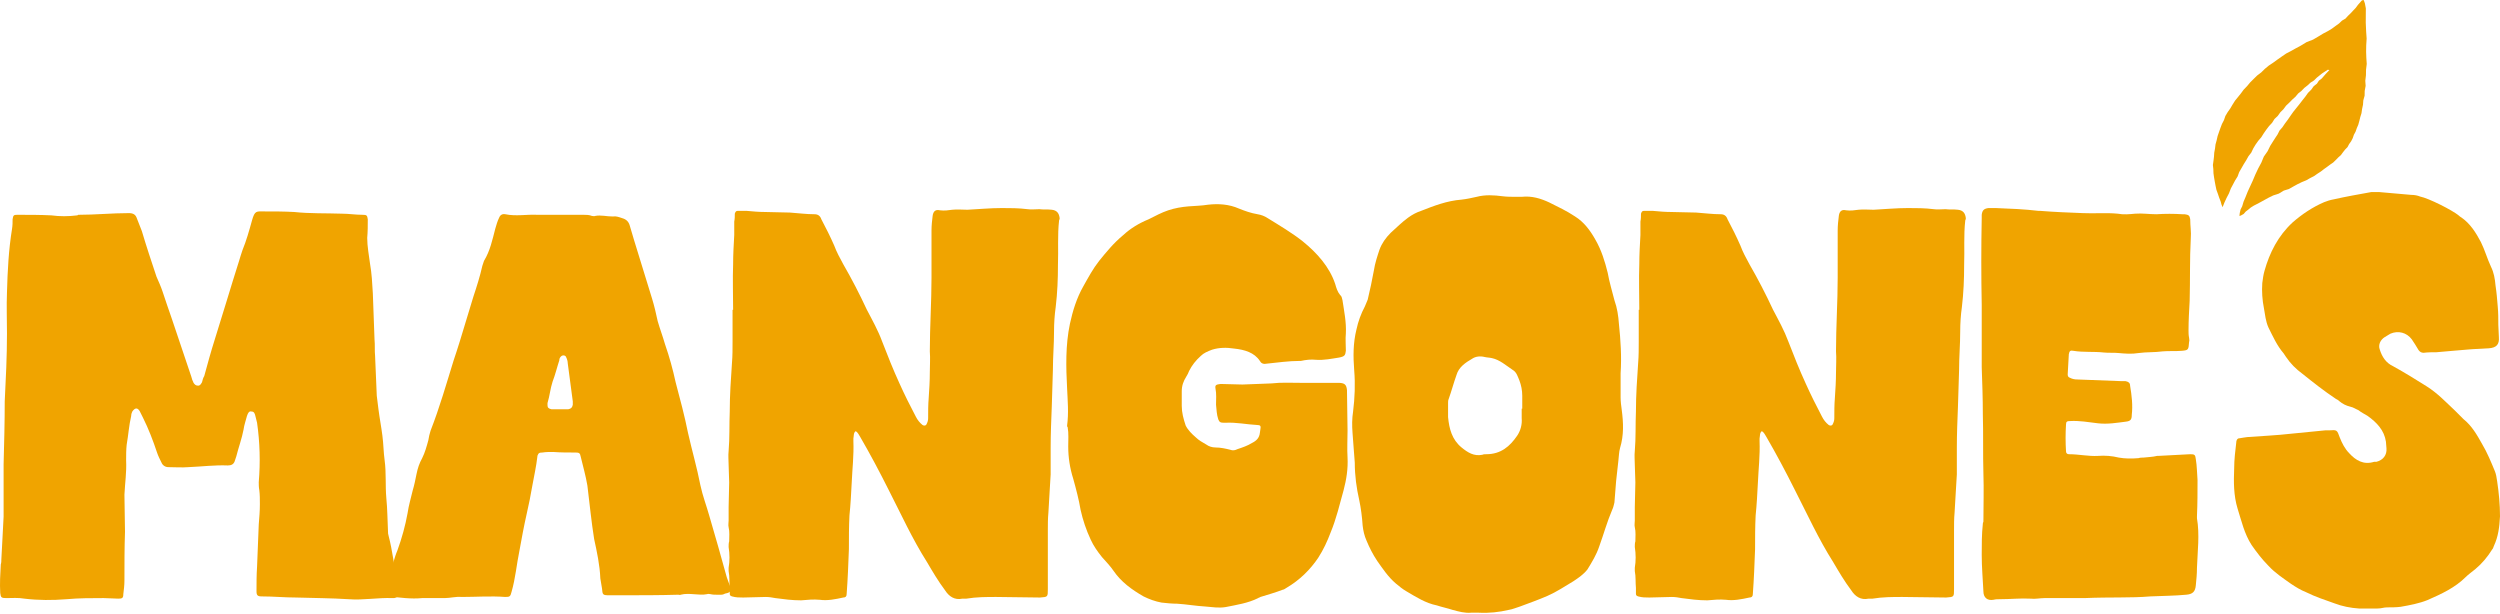
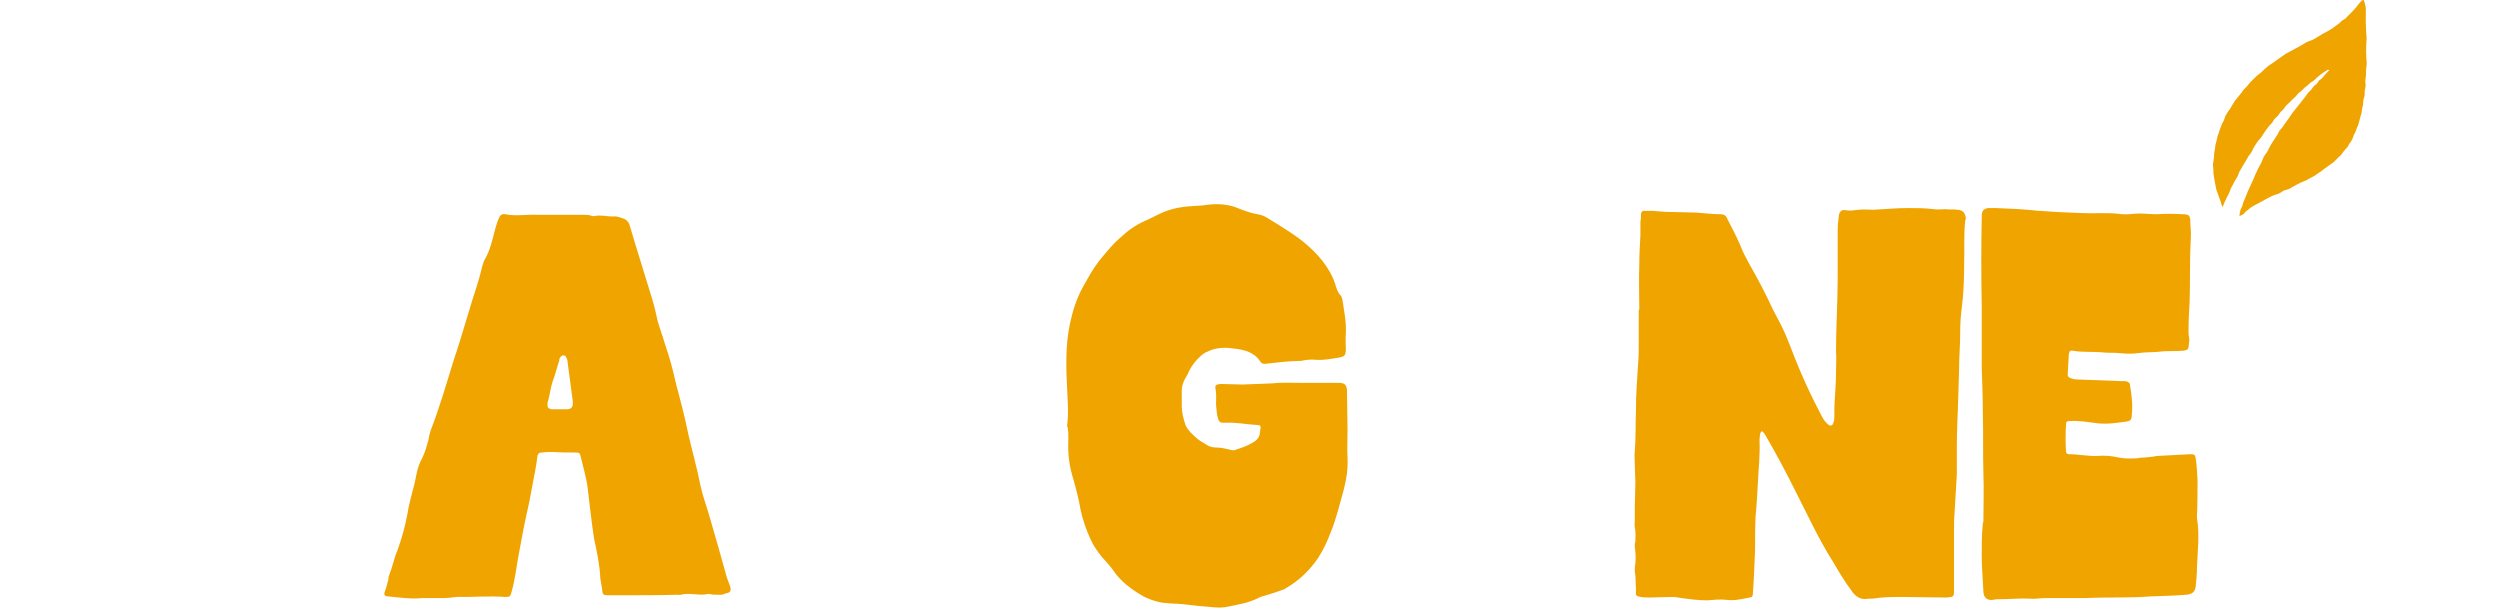
<svg xmlns="http://www.w3.org/2000/svg" width="1458" height="358" viewBox="0 0 1458 358" fill="none">
-   <path d="M4.069 194.429C4.069 186.563 3.741 178.369 4.069 170.503C4.397 158.048 5.052 145.593 7.019 133.466C7.346 131.5 7.346 129.533 7.346 127.894C7.674 125.6 8.002 125.272 9.969 125.272C16.852 125.272 23.407 125.272 29.962 125.6C34.878 126.256 39.795 126.256 45.039 125.6C45.367 125.6 45.367 125.272 45.694 125.272C55.527 125.272 65.36 124.289 75.192 124.289C77.815 124.289 79.126 125.272 79.781 127.239C80.764 129.861 81.748 132.155 82.731 134.777C85.353 143.627 88.303 152.476 91.253 161.326C92.564 164.276 93.875 167.225 94.858 170.175C96.497 175.419 98.463 180.664 100.102 185.58C104.035 197.052 107.641 208.195 111.574 219.667C111.902 220.978 112.229 221.961 112.885 223.272C113.54 224.256 114.196 224.911 115.507 224.911C116.818 224.911 117.146 223.928 117.801 222.944C118.129 221.633 118.457 220.322 119.112 219.339C121.079 212.128 123.045 204.918 125.34 197.707C127.634 190.169 129.928 182.958 132.223 175.419C134.517 167.553 137.139 159.687 139.433 152.149C140.089 149.854 140.744 147.888 141.4 145.921C143.694 140.349 145.333 134.45 146.972 128.55C148.611 122.65 149.594 123.306 154.182 123.306C160.082 123.306 165.654 123.306 171.554 123.634C180.731 124.617 190.236 124.289 199.413 124.617C203.346 124.617 207.279 125.272 211.54 125.272C213.835 125.272 214.162 125.6 214.49 127.894C214.49 131.5 214.49 135.105 214.162 138.71C214.162 143.627 215.146 148.871 215.801 153.787C216.784 159.359 217.112 165.259 217.44 171.159C217.768 180.008 218.095 189.185 218.423 198.035C218.751 201.312 218.423 204.59 218.751 207.54C219.079 215.406 219.406 222.944 219.734 230.811C220.062 233.433 220.39 236.055 220.717 238.677C221.373 243.921 222.356 248.837 223.012 254.082C223.667 258.998 223.667 263.914 224.323 268.503C225.306 275.714 224.651 283.252 225.306 290.463C225.962 297.018 225.962 303.573 226.289 310.128C226.289 310.784 226.289 311.439 226.617 312.423C228.911 321.272 229.895 330.122 231.534 339.299C232.189 341.593 232.189 343.888 232.189 346.182C232.189 347.821 231.534 348.476 229.895 348.804C229.567 348.804 229.239 348.804 228.911 348.804C220.39 348.476 211.868 350.115 203.346 349.459C193.186 348.804 183.025 348.804 172.865 348.476C165.982 348.476 159.427 347.821 152.544 347.821C150.249 347.821 149.594 347.165 149.594 344.871C149.594 339.954 149.594 335.366 149.922 330.449C150.249 322.255 150.577 314.061 150.905 305.867C151.233 301.934 151.56 298.001 151.56 294.068C151.56 291.118 151.56 288.496 151.233 285.874C150.905 284.235 150.905 282.597 150.905 281.286C151.888 269.486 151.56 258.015 149.922 246.543C149.594 245.232 149.266 243.921 148.938 242.61C148.611 241.299 148.283 239.988 146.644 239.988C145.333 239.66 144.677 240.643 144.022 242.61C143.366 245.232 142.383 247.854 142.055 250.476C141.072 255.72 139.106 260.965 137.794 266.209C137.467 267.192 137.139 268.175 136.811 269.158C136.156 270.797 134.845 271.453 132.878 271.453C125.34 271.125 117.801 272.108 109.935 272.436C106.002 272.764 102.069 272.436 98.136 272.436C96.497 272.436 94.858 271.453 94.203 269.814C93.219 267.847 92.236 265.881 91.581 263.914C89.286 257.031 86.664 250.148 83.386 243.593C82.731 242.282 82.076 240.971 81.42 239.66C80.109 237.694 78.798 237.694 77.159 239.988C76.831 240.643 76.504 241.627 76.504 242.61C75.193 248.182 74.865 253.754 73.882 259.326C73.554 262.276 73.554 265.553 73.554 268.503C73.882 275.386 72.898 281.613 72.57 288.496C72.57 295.707 72.898 302.918 72.898 310.128C72.57 319.633 72.57 329.138 72.57 338.643C72.57 341.265 72.243 343.887 71.915 346.51C71.915 348.804 71.259 349.132 68.965 349.132C66.343 349.132 63.393 348.804 60.443 348.804C53.233 348.804 46.022 348.804 38.811 349.459C30.617 350.115 22.423 350.115 14.229 349.132C10.624 348.476 7.019 348.804 3.741 348.804C0.791 348.804 0.464 348.476 0.136 345.854C-0.192 340.282 0.136 334.71 0.464 329.138C0.791 328.155 0.791 327.172 0.791 326.189C1.119 317.995 1.775 309.801 2.102 301.279C2.102 294.724 2.102 287.841 2.102 281.286C2.102 277.68 2.102 274.403 2.102 270.797C2.43 258.67 2.758 246.215 2.758 234.088C3.413 220.978 4.069 207.868 4.069 194.429Z" fill="#F0A400" />
  <path d="M414.354 346.51C413.698 346.51 413.043 346.182 412.387 346.51C407.471 347.493 402.227 345.526 396.983 346.837C396.655 347.165 395.999 346.837 395.672 346.837C384.528 347.165 373.384 347.165 362.24 347.165C359.946 347.165 357.652 347.165 355.357 347.165C351.424 347.165 351.424 346.837 351.096 343.232C350.769 341.265 350.441 339.299 350.113 337.332C349.785 329.466 348.147 321.928 346.508 314.389C344.869 304.229 343.886 293.74 342.575 283.252C341.591 277.352 339.953 271.781 338.642 266.209C338.314 264.242 337.658 263.914 335.692 263.914C331.431 263.914 326.842 263.914 322.581 263.587C320.287 263.587 318.32 263.587 316.354 263.914C314.387 263.914 314.06 264.242 313.404 265.881V266.209C312.749 272.108 311.438 277.68 310.454 283.252C309.471 288.824 308.488 294.068 307.177 299.64C305.538 306.851 304.227 314.061 302.916 321.272C301.277 329.138 300.622 337.332 298.327 345.199C297.672 347.821 297.344 348.148 294.722 348.148C286.2 347.493 277.678 348.148 269.157 348.148C265.879 347.821 262.601 348.804 259.324 348.804C254.735 348.804 250.474 348.804 246.214 348.804C239.658 349.459 233.103 348.476 226.548 347.821C224.254 347.821 223.598 346.837 224.581 344.543C225.565 342.249 225.892 339.954 226.548 337.66C226.548 337.005 226.548 336.349 226.876 335.694C228.842 330.777 229.826 325.533 231.792 320.944C234.414 313.734 236.381 306.523 237.692 299.312C238.347 294.724 239.658 290.463 240.642 286.202C241.625 282.924 242.28 279.647 242.936 276.369C243.591 273.092 244.575 270.142 246.214 267.192C247.852 263.914 248.836 260.309 249.819 256.704C250.147 254.737 250.474 253.098 251.13 251.132C256.374 237.694 260.307 223.928 264.568 210.162C265.879 206.557 266.862 202.951 268.173 199.018C270.795 190.496 273.418 181.647 276.04 173.125C278.006 167.225 279.973 160.998 281.284 155.098C281.611 154.115 281.939 153.132 282.267 152.149C285.872 146.249 287.183 139.694 288.822 133.466C289.478 131.172 290.133 128.878 291.116 126.911C291.772 125.272 293.083 124.617 294.722 124.945C300.949 126.256 307.177 124.945 313.404 125.272C322.581 125.272 331.431 125.272 340.28 125.272C341.919 125.272 343.558 125.272 345.197 125.928C345.852 125.928 346.508 126.256 347.163 125.928C350.441 125.272 353.718 126.256 357.324 126.256C359.29 125.928 360.929 126.583 362.896 127.239C365.19 127.894 366.501 129.205 367.157 131.172C368.14 134.122 368.795 137.072 369.779 140.021C373.384 151.493 376.662 162.637 380.267 174.108C381.578 178.369 382.561 182.63 383.545 187.219C384.856 191.807 386.494 196.068 387.805 200.657C390.427 208.195 392.394 215.406 394.033 222.944C396.655 232.777 399.277 242.61 401.243 252.443C403.538 262.603 406.488 272.764 408.454 282.924C409.765 289.152 412.06 295.051 413.698 300.951C417.304 313.078 420.581 324.877 423.859 336.677C424.514 338.643 425.17 340.282 425.825 341.921C426.481 344.871 426.153 345.526 422.876 346.182C422.22 346.51 421.565 346.837 420.581 346.837C419.926 346.837 418.942 346.837 417.959 346.837C416.976 346.837 415.665 346.837 414.354 346.51ZM321.598 238.677C323.237 238.677 324.876 238.677 326.842 238.677C327.498 238.677 328.153 238.677 329.137 238.677C329.792 238.677 330.448 238.677 331.431 238.677C333.07 238.349 333.725 237.694 334.053 236.055C334.053 235.399 334.053 234.744 334.053 234.088C333.07 226.55 332.086 219.339 331.103 211.801C331.103 210.817 330.775 209.506 330.12 208.195C329.792 207.212 328.153 206.884 327.17 207.868C326.514 208.523 326.187 209.179 326.187 210.162C324.876 214.095 323.892 218.356 322.254 222.617C320.943 226.55 320.615 230.811 319.304 235.072C319.304 235.399 319.304 235.727 319.304 236.383C319.304 237.694 319.959 238.349 321.598 238.677Z" fill="#F0A400" />
-   <path d="M427.556 180.664C427.556 171.814 427.229 162.965 427.556 154.115C427.556 148.543 427.884 142.644 428.212 137.072C428.212 134.45 428.212 131.827 428.212 129.205C428.54 127.567 428.54 126.256 428.54 124.617C428.867 123.634 429.195 122.978 430.178 122.978C432.145 122.978 433.784 122.978 435.423 122.978C439.028 123.306 442.633 123.634 446.239 123.634C450.827 123.634 455.744 123.961 460.66 123.961C465.576 124.289 470.165 124.945 475.081 124.945C477.048 124.945 478.359 125.928 479.014 127.894C481.637 132.811 484.259 138.055 486.553 143.299C487.864 146.904 489.831 150.51 491.797 154.115C496.714 162.637 501.302 171.486 505.563 180.664C508.841 186.891 512.118 192.791 514.412 199.018C517.69 207.54 520.968 215.734 524.573 223.6C527.523 230.155 530.8 236.71 534.078 242.938C535.061 244.904 536.372 246.543 538.011 247.854C538.994 248.51 539.978 248.182 540.305 247.526C540.961 246.215 541.289 245.232 541.289 243.921C541.289 239.988 541.289 236.055 541.616 232.122C541.944 227.205 542.272 222.289 542.272 217.045C542.272 213.112 542.6 208.851 542.272 204.918C542.272 190.496 543.255 176.075 543.255 161.981C543.255 152.804 543.255 143.627 543.255 134.45C543.255 131.5 543.583 128.55 543.911 125.928C544.239 123.306 545.55 121.995 548.172 122.65C550.794 122.978 553.088 122.65 555.382 122.323C558.332 121.995 561.282 122.323 564.232 122.323C570.787 121.995 577.342 121.339 584.225 121.339C589.141 121.339 594.058 121.339 599.302 121.995C601.269 122.323 603.891 121.995 606.185 121.995C608.479 122.323 610.774 121.995 613.396 122.323C616.345 122.65 617.657 124.289 617.984 127.239C617.984 127.567 617.984 127.894 617.656 128.55C616.673 137.072 617.329 145.921 617.001 154.443C617.001 162.637 616.673 170.831 615.69 179.025C615.034 183.613 614.707 188.53 614.707 193.446C614.707 200.985 614.051 208.195 614.051 215.734C613.723 222.944 613.723 230.155 613.396 237.038C613.068 245.232 612.74 253.098 612.74 261.292C612.74 265.881 612.74 270.469 612.74 275.386C612.74 275.714 612.74 276.041 612.74 276.697C612.412 283.908 611.757 291.446 611.429 298.985C611.101 302.262 611.101 305.867 611.101 309.145C611.101 320.617 611.101 332.088 611.101 343.56C611.101 348.148 611.101 348.148 606.513 348.476C597.991 348.476 589.469 348.148 580.948 348.148C575.376 348.148 569.476 348.148 563.576 349.132C562.921 349.132 562.265 349.132 561.282 349.132C556.693 350.115 553.416 347.821 551.121 344.215C547.188 338.971 543.911 333.399 540.633 327.827C532.111 314.389 525.556 299.968 518.346 285.874C513.101 275.386 507.53 264.898 501.63 254.737C500.974 253.754 500.319 252.115 499.008 251.459C497.697 252.443 498.025 254.082 497.697 255.72C497.697 256.048 497.697 256.704 497.697 257.359C498.025 265.553 497.041 273.747 496.714 281.613C496.386 287.841 496.058 294.396 495.402 300.623C495.075 307.178 495.075 313.734 495.075 320.289C494.747 329.138 494.419 337.66 493.764 346.51C493.764 347.821 493.108 348.476 491.797 348.476C487.208 349.459 482.62 350.443 478.031 349.787C474.426 349.459 470.821 349.787 467.215 350.115C461.971 350.115 457.055 349.459 452.138 348.804C450.499 348.476 448.533 348.148 446.566 348.148C442.306 348.148 437.717 348.476 433.456 348.476C431.162 348.476 429.195 348.476 426.901 347.821C425.918 347.493 425.59 347.165 425.59 346.182C425.59 345.199 425.59 344.215 425.59 342.904C425.262 339.627 425.59 336.349 424.934 333.071C424.934 332.416 424.934 331.76 424.934 331.105C425.59 327.172 425.59 323.239 424.934 318.978C424.934 317.995 424.934 316.684 425.262 315.7C425.262 313.078 425.59 310.128 424.934 307.506C424.607 306.195 424.934 304.884 424.934 303.573C424.934 300.951 424.934 298.329 424.934 295.707C424.934 290.791 425.262 286.202 425.262 281.286C425.262 278.008 424.934 274.73 424.934 271.125C424.934 268.503 424.607 265.881 424.934 262.931C425.59 255.393 425.262 247.526 425.59 239.988C425.59 230.483 426.245 220.978 426.901 211.473C427.229 207.54 427.229 203.279 427.229 199.018C427.229 193.118 427.229 186.891 427.229 180.664C427.229 180.664 427.229 180.664 427.556 180.664Z" fill="#F0A400" />
  <path d="M785.886 251.132C785.886 256.376 785.559 261.62 785.886 266.864C786.214 273.419 785.231 279.647 783.592 285.874C781.298 294.068 779.331 302.59 776.054 310.456C774.087 315.7 771.793 320.617 768.843 325.205C764.254 332.088 758.027 338.316 750.161 342.904C749.505 343.232 748.85 343.887 748.194 343.887C743.933 345.526 739.345 346.837 735.084 348.148C734.756 348.476 734.101 348.476 733.773 348.804C727.873 351.754 721.318 352.737 714.763 354.048C710.83 354.704 706.897 354.048 702.963 353.72C697.392 353.392 691.82 352.409 686.576 352.081C683.626 352.081 680.348 351.754 677.398 351.426C673.793 350.77 670.188 349.459 666.91 347.821C660.027 343.888 653.8 339.299 649.539 333.071C647.572 330.122 644.95 327.5 642.656 324.877C640.034 321.6 637.739 318.322 636.101 314.717C633.479 309.145 631.512 303.245 630.201 297.346C629.218 291.446 627.579 285.219 625.94 279.319C623.974 273.092 622.99 266.864 622.99 260.309C622.99 256.704 623.318 252.771 622.663 249.165C622.335 248.837 622.335 248.51 622.335 248.182C623.318 240.971 622.662 233.761 622.335 226.55C621.679 214.095 621.351 201.312 623.974 188.858C625.612 181.319 627.907 173.781 631.84 166.898C634.79 161.654 637.412 156.737 641.017 152.149C645.278 146.904 649.539 141.66 655.111 137.072C659.372 133.139 664.288 130.189 669.86 127.894C673.793 125.928 677.398 123.961 681.331 122.65C685.264 121.339 689.198 120.684 693.131 120.356C696.736 120.028 700.669 120.028 704.602 119.373C710.502 118.717 716.729 119.045 722.629 121.667C725.907 122.978 729.512 124.289 733.445 124.945C735.412 125.272 737.378 125.928 739.345 127.239C746.228 131.5 753.438 135.761 759.666 140.677C768.187 147.56 775.398 155.754 778.676 165.587C779.331 167.881 779.987 170.175 781.626 172.142C782.609 172.797 782.609 174.108 782.937 175.092C783.92 181.647 785.231 187.874 784.903 194.429C784.575 197.707 784.903 201.312 784.903 204.59C784.575 207.212 784.248 207.868 780.97 208.523C776.709 209.179 772.121 210.162 767.532 209.834C764.582 209.506 761.632 209.834 758.682 210.49C758.355 210.49 758.355 210.49 758.027 210.49C751.472 210.49 744.917 211.473 738.361 212.128C736.723 212.456 735.412 211.801 734.756 210.49C731.478 205.573 725.907 203.934 719.679 203.279C715.418 202.623 711.157 202.623 706.897 203.934C704.274 204.918 701.98 205.901 700.341 207.54C697.392 210.162 695.097 213.112 693.458 216.389C693.131 217.373 692.475 218.684 691.82 219.667C690.181 222.289 689.198 224.911 689.198 228.189C689.198 231.138 689.198 233.761 689.198 236.71C689.198 240.643 690.181 244.249 691.492 248.182C692.803 250.804 695.097 253.098 697.392 255.065C699.03 256.704 701.325 258.015 703.619 259.326C704.93 260.309 706.897 260.965 708.863 260.965C711.813 260.965 714.763 261.62 717.385 262.276C719.024 262.931 720.335 262.603 721.646 261.948C724.596 260.965 727.545 259.981 730.167 258.342C732.789 257.031 734.428 255.393 734.756 252.443C734.756 251.787 735.084 250.804 735.084 250.148C735.412 248.51 735.084 247.854 733.117 247.854C726.89 247.526 720.99 246.215 714.763 246.543C714.435 246.543 714.107 246.543 713.779 246.543C711.813 246.543 711.157 246.215 710.502 244.577C709.519 241.627 709.519 239.005 709.191 236.055C709.191 232.777 709.519 229.827 708.863 226.55C708.535 224.583 709.191 224.256 711.813 223.928C716.074 223.928 720.335 224.256 724.596 224.256C730.495 223.928 736.067 223.928 741.639 223.6C747.211 222.944 752.783 223.272 758.355 223.272C763.599 223.272 769.171 223.272 774.743 223.272C776.709 223.272 778.348 223.272 780.315 223.272C784.248 223.272 785.231 224.256 785.559 227.533C785.559 235.399 785.886 243.266 785.886 251.132Z" fill="#F0A400" />
-   <path d="M945.136 217.7C945.136 222.289 945.136 226.878 945.136 231.794C945.136 234.088 945.464 236.71 945.792 239.005C946.775 246.543 947.103 253.754 944.809 261.292C944.153 263.587 944.153 266.209 943.825 268.831C943.498 272.764 942.842 276.697 942.514 280.63C942.186 284.891 941.859 288.824 941.531 293.085C941.203 294.396 940.875 296.035 940.22 297.346C937.27 304.229 935.304 311.439 932.681 318.65C931.043 323.566 928.421 327.827 925.799 332.088C923.504 335.038 920.554 337.005 917.605 338.971C912.688 341.921 907.772 345.199 902.528 347.493C897.284 349.787 891.712 351.754 886.467 353.72C884.173 354.376 882.207 355.359 879.912 355.687C874.34 356.998 868.441 357.653 862.541 357.326C860.902 357.326 859.591 357.326 857.952 357.326C854.347 357.653 850.742 356.67 847.136 355.687C844.187 354.704 840.909 354.048 837.959 353.065C831.404 351.754 825.832 348.148 820.26 344.871C817.966 343.56 815.999 341.921 814.033 340.282C809.444 336.349 806.494 331.76 803.217 327.172C800.595 323.239 798.628 319.306 796.989 315.372C795.678 312.423 795.023 309.473 794.695 306.523C794.367 301.607 793.712 296.362 792.728 291.774C791.09 284.563 790.106 277.352 790.106 269.814C789.779 264.242 789.123 258.342 788.795 252.443C788.468 248.182 788.468 244.249 789.123 239.988C790.106 232.122 790.434 223.928 789.779 216.062C789.123 207.868 789.123 200.001 791.09 192.135C792.073 187.547 793.712 182.958 796.006 178.697C796.662 177.386 796.989 176.075 797.645 174.764C798.956 169.192 800.267 163.292 801.25 157.72C801.906 153.46 803.217 149.526 804.528 145.593C805.839 141.988 808.133 138.71 811.083 135.761C814.36 132.811 817.638 129.533 821.243 126.911C823.538 125.272 825.832 123.961 828.782 122.978C836.32 120.028 843.859 117.078 852.381 116.423C855.33 116.095 858.28 115.44 861.23 114.784C866.146 113.473 871.391 113.801 876.307 114.456C878.929 114.784 881.551 114.784 884.501 114.784C885.484 114.784 886.467 114.784 887.451 114.784C893.35 114.129 898.595 115.767 903.511 118.062C908.755 120.684 913.672 122.978 918.588 126.256C923.832 129.533 927.437 134.45 930.387 139.694C933.992 145.921 935.959 152.476 937.598 159.031C938.581 164.603 940.22 169.848 941.531 175.092C943.17 179.68 943.825 184.269 944.153 188.858C945.136 198.363 945.792 207.868 945.136 217.7ZM887.451 238.349H887.779C887.779 235.727 887.779 233.105 887.779 230.811C887.779 227.533 887.123 224.583 886.14 221.961C885.156 219.667 884.501 217.045 882.207 215.734C878.273 213.112 874.668 209.834 870.08 208.851C868.768 208.523 867.13 208.523 865.819 208.195C863.197 207.54 860.575 207.868 858.608 209.179C854.675 211.473 850.742 214.095 849.431 218.684C847.792 223.272 846.481 228.189 844.842 232.777C844.514 233.433 844.514 234.416 844.514 235.072C844.514 238.021 844.514 240.643 844.514 243.266C845.17 250.148 846.809 256.376 852.381 260.965C855.986 263.914 859.591 266.209 864.508 265.225C865.163 264.898 866.146 264.898 866.802 264.898C875.324 264.898 880.568 260.309 884.829 254.082C886.795 251.132 887.779 247.526 887.451 243.921C887.451 241.954 887.451 240.316 887.451 238.349Z" fill="#F0A400" />
  <path d="M956.042 180.664C956.042 171.814 955.714 162.965 956.042 154.115C956.042 148.543 956.37 142.644 956.698 137.072C956.698 134.45 956.698 131.827 956.698 129.205C957.025 127.567 957.025 126.256 957.025 124.617C957.353 123.634 957.681 122.978 958.664 122.978C960.631 122.978 962.269 122.978 963.908 122.978C967.514 123.306 971.119 123.634 974.724 123.634C979.313 123.634 984.229 123.961 989.146 123.961C994.062 124.289 998.651 124.945 1003.57 124.945C1005.53 124.945 1006.84 125.928 1007.5 127.894C1010.12 132.811 1012.74 138.055 1015.04 143.299C1016.35 146.904 1018.32 150.51 1020.28 154.115C1025.2 162.637 1029.79 171.486 1034.05 180.664C1037.33 186.891 1040.6 192.791 1042.9 199.018C1046.18 207.54 1049.45 215.734 1053.06 223.6C1056.01 230.155 1059.29 236.71 1062.56 242.938C1063.55 244.904 1064.86 246.543 1066.5 247.854C1067.48 248.51 1068.46 248.182 1068.79 247.526C1069.45 246.215 1069.77 245.232 1069.77 243.921C1069.77 239.988 1069.77 236.055 1070.1 232.122C1070.43 227.205 1070.76 222.289 1070.76 217.045C1070.76 213.112 1071.09 208.851 1070.76 204.918C1070.76 190.496 1071.74 176.075 1071.74 161.981C1071.74 152.804 1071.74 143.627 1071.74 134.45C1071.74 131.5 1072.07 128.55 1072.4 125.928C1072.72 123.306 1074.04 121.995 1076.66 122.65C1079.28 122.978 1081.57 122.65 1083.87 122.323C1086.82 121.995 1089.77 122.323 1092.72 122.323C1099.27 121.995 1105.83 121.339 1112.71 121.339C1117.63 121.339 1122.54 121.339 1127.79 121.995C1129.75 122.323 1132.38 121.995 1134.67 121.995C1136.96 122.323 1139.26 121.995 1141.88 122.323C1144.83 122.65 1146.14 124.289 1146.47 127.239C1146.47 127.567 1146.47 127.894 1146.14 128.55C1145.16 137.072 1145.81 145.921 1145.49 154.443C1145.49 162.637 1145.16 170.831 1144.18 179.025C1143.52 183.613 1143.19 188.53 1143.19 193.446C1143.19 200.985 1142.54 208.195 1142.54 215.734C1142.21 222.944 1142.21 230.155 1141.88 237.038C1141.55 245.232 1141.23 253.098 1141.23 261.292C1141.23 265.881 1141.23 270.469 1141.23 275.386C1141.23 275.714 1141.23 276.041 1141.23 276.697C1140.9 283.908 1140.24 291.446 1139.91 298.985C1139.59 302.262 1139.59 305.867 1139.59 309.145C1139.59 320.617 1139.59 332.088 1139.59 343.56C1139.59 348.148 1139.59 348.148 1135 348.476C1126.48 348.476 1117.95 348.148 1109.43 348.148C1103.86 348.148 1097.96 348.148 1092.06 349.132C1091.41 349.132 1090.75 349.132 1089.77 349.132C1085.18 350.115 1081.9 347.821 1079.61 344.215C1075.67 338.971 1072.4 333.399 1069.12 327.827C1060.6 314.389 1054.04 299.968 1046.83 285.874C1041.59 275.386 1036.02 264.898 1030.12 254.737C1029.46 253.754 1028.8 252.115 1027.49 251.459C1026.18 252.443 1026.51 254.082 1026.18 255.72C1026.18 256.048 1026.18 256.704 1026.18 257.359C1026.51 265.553 1025.53 273.747 1025.2 281.613C1024.87 287.841 1024.54 294.396 1023.89 300.623C1023.56 307.178 1023.56 313.734 1023.56 320.289C1023.23 329.138 1022.9 337.66 1022.25 346.51C1022.25 347.821 1021.59 348.476 1020.28 348.476C1015.69 349.459 1011.11 350.443 1006.52 349.787C1002.91 349.459 999.306 349.787 995.701 350.115C990.457 350.115 985.54 349.459 980.624 348.804C978.985 348.476 977.018 348.148 975.052 348.148C970.791 348.148 966.203 348.476 961.942 348.476C959.647 348.476 957.681 348.476 955.386 347.821C954.403 347.493 954.075 347.165 954.075 346.182C954.075 345.199 954.075 344.215 954.075 342.904C953.748 339.627 954.075 336.349 953.42 333.071C953.42 332.416 953.42 331.76 953.42 331.105C954.075 327.172 954.075 323.239 953.42 318.978C953.42 317.995 953.42 316.684 953.748 315.7C953.748 313.078 954.075 310.128 953.42 307.506C953.092 306.195 953.42 304.884 953.42 303.573C953.42 300.951 953.42 298.329 953.42 295.707C953.42 290.791 953.748 286.202 953.748 281.286C953.748 278.008 953.42 274.73 953.42 271.125C953.42 268.503 953.092 265.881 953.42 262.931C954.075 255.393 953.748 247.526 954.075 239.988C954.075 230.483 954.731 220.978 955.386 211.473C955.714 207.54 955.714 203.279 955.714 199.018C955.714 193.118 955.714 186.891 955.714 180.664C955.714 180.664 955.714 180.664 956.042 180.664Z" fill="#F0A400" />
  <path d="M1215.72 348.804C1210.8 348.804 1201.62 348.804 1192.45 348.804C1189.82 348.804 1186.87 349.459 1184.25 349.132C1178.35 348.804 1172.45 349.459 1166.22 349.459C1164.91 349.459 1163.93 349.459 1162.62 349.787C1159.01 350.443 1156.72 348.476 1156.72 344.871C1156.39 337.988 1155.74 330.777 1155.74 323.566C1155.74 317.667 1155.74 311.439 1156.39 305.54C1156.39 305.212 1156.39 304.884 1156.72 304.229C1156.72 294.724 1157.05 285.546 1156.72 276.041C1156.39 264.57 1156.72 253.098 1156.39 241.627C1156.39 232.449 1156.06 223.272 1155.74 214.095C1155.74 208.195 1155.74 202.296 1155.74 196.068C1155.74 190.169 1155.74 183.941 1155.74 177.714C1155.41 160.998 1155.41 143.955 1155.74 127.239C1155.74 126.583 1155.74 125.928 1155.74 125.272C1156.06 122.65 1157.05 121.667 1159.67 121.339C1161.31 121.339 1162.62 121.339 1163.93 121.339C1172.45 121.667 1180.65 121.995 1188.84 122.978C1189.17 122.978 1189.5 122.978 1189.82 122.978C1198.02 123.634 1206.21 123.961 1214.73 124.289C1221.29 124.617 1228.17 123.961 1235.05 124.617C1238.33 125.272 1241.94 124.945 1245.21 124.617C1249.48 124.289 1253.41 124.945 1257.67 124.945C1262.59 124.617 1267.83 124.617 1272.75 124.945C1273.07 124.945 1273.4 124.945 1274.06 124.945C1276.35 125.272 1277.01 125.6 1277.34 127.894C1277.34 131.827 1277.99 135.433 1277.66 139.038C1277.01 151.165 1277.34 163.292 1277.01 175.419C1276.68 181.319 1276.35 186.891 1276.35 192.791C1276.35 194.102 1276.35 195.413 1276.68 197.052C1276.68 197.707 1277.01 198.69 1276.68 199.346C1276.35 203.934 1276.35 204.262 1272.42 204.59C1268.49 204.918 1264.88 204.59 1261.28 204.918C1256.69 205.573 1251.77 205.245 1247.18 205.901C1243.25 206.557 1239.32 206.229 1235.71 205.901C1232.76 205.573 1229.81 205.901 1226.86 205.573C1220.96 204.918 1215.06 205.573 1209.16 204.59C1207.52 204.262 1206.87 204.59 1206.54 206.557C1206.21 210.49 1206.21 214.423 1205.88 218.356C1205.88 219.339 1206.21 219.995 1207.19 220.322C1208.51 220.978 1209.82 221.306 1211.46 221.306C1219.98 221.633 1228.83 221.961 1237.35 222.289C1238.33 222.289 1238.99 222.289 1239.64 222.289C1241.28 222.617 1242.27 223.272 1242.27 224.911C1243.25 230.811 1243.9 236.383 1243.25 241.954C1243.25 244.577 1242.59 245.56 1239.97 245.888C1234.73 246.543 1229.15 247.526 1223.58 246.871C1218.01 246.215 1212.77 245.232 1207.19 245.56C1205.56 245.56 1204.9 245.888 1204.9 247.526C1204.57 252.771 1204.57 258.015 1204.9 263.259C1204.9 264.242 1205.56 264.898 1206.54 264.898C1212.44 264.898 1218.01 266.209 1223.58 265.881C1227.52 265.553 1231.78 265.881 1235.71 266.864C1239.32 267.52 1243.25 267.52 1247.18 267.192C1248.16 266.864 1249.15 266.864 1250.13 266.864C1252.75 266.536 1255.38 266.536 1258 265.881C1258.33 265.881 1258.33 265.881 1258.65 265.881C1264.88 265.553 1271.11 265.225 1277.34 264.898C1279.96 264.898 1280.29 265.225 1280.61 267.847C1281.27 271.781 1281.27 275.714 1281.6 279.975C1281.6 286.857 1281.6 293.74 1281.27 300.951C1281.27 301.279 1281.27 301.607 1281.27 302.262C1282.91 311.767 1281.6 321.6 1281.27 331.105C1281.27 334.71 1280.94 337.988 1280.61 341.265C1280.29 345.199 1278.65 346.51 1275.04 346.837C1268.16 347.493 1260.95 347.493 1254.06 347.821C1242.59 348.804 1231.12 348.148 1215.72 348.804Z" fill="#F0A400" />
-   <path d="M1386.55 354.882C1383.93 354.882 1379.34 354.882 1375.73 354.882C1370.82 354.554 1365.9 353.571 1361.64 351.932C1356.07 349.966 1350.17 347.999 1344.92 345.377C1341.65 344.066 1339.02 342.427 1336.07 340.461C1331.49 337.183 1326.9 334.233 1322.96 329.972C1319.36 326.367 1316.08 322.106 1313.13 317.845C1308.87 311.29 1307.23 303.752 1304.94 296.541C1302.64 289.002 1302.64 281.136 1302.97 273.27C1302.97 268.026 1303.63 262.782 1304.28 257.21C1304.61 256.227 1304.94 255.571 1306.25 255.571C1307.56 255.243 1308.87 255.243 1310.51 254.915C1319.03 254.26 1327.55 253.932 1336.07 252.949C1342.63 252.293 1349.51 251.638 1356.07 250.982C1356.72 250.982 1357.38 250.982 1358.36 250.982C1362.95 250.655 1362.95 250.655 1364.59 255.243C1365.9 258.521 1367.54 261.798 1370.16 264.42C1373.77 268.354 1378.35 271.303 1384.58 269.337C1384.91 269.337 1385.57 269.337 1385.89 269.337C1389.83 268.354 1392.12 265.404 1391.79 261.471C1391.79 260.16 1391.47 258.849 1391.47 257.538C1390.48 250.982 1386.22 246.394 1380.65 242.461C1379.01 241.477 1377.04 240.494 1375.4 239.183C1373.77 238.528 1372.46 237.544 1370.82 237.216C1368.19 236.561 1366.23 235.578 1364.26 233.939C1363.61 233.283 1362.95 232.956 1362.29 232.628C1355.41 228.039 1349.18 223.123 1342.63 217.879C1339.02 215.257 1335.75 211.979 1333.12 208.046C1332.8 207.39 1332.14 206.735 1331.81 206.079C1327.88 201.491 1325.59 196.247 1322.96 191.002C1321.32 187.397 1321 183.464 1320.34 179.859C1319.36 174.942 1319.03 170.026 1319.36 165.11C1319.69 162.487 1320.01 160.193 1320.67 157.899C1323.62 147.411 1328.54 137.578 1337.06 129.712C1342.3 125.123 1348.53 120.862 1355.41 117.912C1357.05 117.257 1359.02 116.601 1360.98 116.273C1368.19 114.635 1375.73 113.324 1382.94 112.013C1384.25 112.013 1385.89 112.013 1387.53 112.013C1393.76 112.668 1399.99 112.996 1406.21 113.651C1408.18 113.651 1409.82 113.979 1411.46 114.635C1416.37 115.618 1430.14 122.501 1434.07 125.778C1434.4 126.106 1434.73 126.434 1435.38 126.762C1440.63 130.367 1443.91 135.611 1446.86 141.183C1449.15 145.772 1450.46 150.688 1452.76 155.605C1454.39 158.882 1455.05 162.487 1455.38 166.421C1456.03 170.681 1456.36 174.615 1456.69 178.875C1457.02 182.481 1457.02 185.758 1457.02 189.364C1457.02 191.986 1457.34 194.28 1457.34 196.574C1457.67 200.835 1456.03 202.802 1451.44 203.13C1447.51 203.457 1443.58 203.457 1439.97 203.785C1433.42 204.441 1427.19 204.768 1420.96 205.424C1418.34 205.424 1416.05 205.424 1413.42 205.752C1412.11 205.752 1411.13 205.096 1410.47 204.113C1409.16 201.819 1407.85 199.852 1406.54 197.885C1403.59 193.952 1398.68 192.641 1394.09 194.608C1393.1 195.263 1391.79 195.919 1390.81 196.574C1388.19 198.213 1386.88 201.163 1387.86 203.785C1389.17 208.046 1391.46 211.651 1395.73 213.618C1402.28 217.223 1409.16 221.484 1415.39 225.417C1421.62 229.35 1426.54 234.594 1431.78 239.511C1433.42 241.15 1435.06 242.788 1436.7 244.427C1441.61 248.36 1444.56 253.604 1447.51 258.849C1450.46 263.765 1452.76 269.337 1455.05 274.909C1455.71 276.548 1456.03 278.514 1456.36 280.808C1457.34 287.364 1458 294.247 1458 301.129C1457.67 307.357 1457.02 312.929 1454.39 318.501C1454.07 319.156 1454.07 319.812 1453.41 320.467C1450.79 324.728 1447.51 328.661 1443.58 331.939C1441.61 333.578 1439.65 334.889 1438.01 336.527C1431.78 342.755 1423.91 346.36 1415.72 349.966C1410.8 351.932 1405.56 352.915 1399.99 353.899C1397.36 354.226 1394.74 354.226 1392.12 354.226C1390.15 354.226 1388.84 354.882 1386.55 354.882Z" fill="#F0A400" />
  <path fill-rule="evenodd" clip-rule="evenodd" d="M1373.78 4.683C1373.75 4.715 1372.34 6.181 1372.33 6.197C1372.31 6.213 1370.93 7.709 1370.9 7.739C1370.87 7.77 1369.36 9.22 1369.34 9.235C1369.33 9.25 1367.92 10.816 1367.88 10.844C1367.85 10.875 1365.87 12.02 1365.85 12.035C1365.83 12.05 1364.21 13.625 1364.17 13.653C1364.13 13.684 1362.09 15.152 1362.06 15.167C1362.04 15.181 1360.02 16.681 1359.98 16.71C1359.93 16.742 1357.47 18.223 1357.44 18.239C1357.42 18.254 1354.87 19.578 1354.82 19.608C1354.76 19.642 1351.93 21.367 1351.9 21.384C1351.87 21.401 1349.01 23.079 1348.95 23.112C1348.88 23.149 1345.26 24.534 1345.23 24.552C1345.19 24.57 1341.9 26.578 1341.83 26.615C1341.77 26.645 1339 28.13 1338.97 28.145C1338.94 28.16 1336.2 29.7 1336.15 29.733C1336.09 29.764 1333.36 31.175 1333.33 31.191C1333.3 31.208 1330.77 32.945 1330.71 32.98C1330.66 33.013 1328.21 34.74 1328.18 34.758C1328.16 34.775 1325.74 36.537 1325.69 36.574C1325.64 36.609 1323.19 38.223 1323.17 38.242C1323.14 38.26 1320.89 40.135 1320.84 40.173C1320.8 40.21 1318.76 42.225 1318.74 42.244C1318.72 42.263 1316.43 43.988 1316.39 44.028C1316.34 44.066 1314.35 46.02 1314.33 46.04C1314.31 46.06 1312.33 48.032 1312.29 48.073C1312.25 48.114 1310.51 50.218 1310.49 50.238C1310.47 50.259 1308.57 52.214 1308.53 52.257C1308.5 52.299 1306.92 54.453 1306.9 54.475C1306.89 54.496 1305.22 56.569 1305.18 56.613C1305.15 56.656 1303.49 58.674 1303.48 58.696C1303.46 58.718 1302.07 60.928 1302.04 60.974C1302.01 61.018 1300.72 63.219 1300.71 63.241C1300.69 63.264 1299.21 65.355 1299.18 65.401C1299.16 65.446 1297.86 67.602 1297.85 67.625C1297.84 67.647 1297.02 70.038 1297 70.085C1296.98 70.131 1295.84 72.318 1295.83 72.341C1295.82 72.365 1294.94 74.665 1294.93 74.712C1294.91 74.759 1294.1 77.042 1294.1 77.066C1294.09 77.09 1293.3 79.381 1293.29 79.429C1293.28 79.476 1292.75 81.809 1292.75 81.832C1292.74 81.856 1292.1 84.158 1292.09 84.206C1292.08 84.253 1291.81 86.605 1291.8 86.629C1291.8 86.653 1291.36 88.972 1291.35 89.02C1291.35 89.068 1291.19 91.406 1291.19 91.43C1291.18 91.454 1290.91 93.783 1290.9 93.831C1290.9 93.879 1290.56 96.215 1290.56 96.239C1290.56 96.263 1290.82 98.603 1290.82 98.651C1290.83 98.7 1290.89 101.045 1290.9 101.069C1290.9 101.093 1291.23 103.415 1291.24 103.463C1291.24 103.512 1291.65 105.833 1291.65 105.857C1291.65 105.881 1292.08 108.198 1292.09 108.246C1292.1 108.294 1292.6 110.625 1292.6 110.649C1292.61 110.673 1293.43 112.916 1293.44 112.963C1293.46 113.01 1294.24 115.299 1294.24 115.322C1294.25 115.346 1295.12 117.608 1295.14 117.654C1295.15 117.686 1295.56 119.274 1295.57 119.29C1295.58 119.305 1296.18 120.862 1296.21 120.844C1296.26 120.814 1297.27 118.165 1297.28 118.139C1297.3 118.111 1298.53 115.432 1298.56 115.377C1298.58 115.323 1299.94 112.765 1299.95 112.737C1299.96 112.711 1300.98 110.007 1301.01 109.953C1301.03 109.905 1302.26 107.619 1302.27 107.595C1302.28 107.571 1303.5 105.279 1303.52 105.231C1303.54 105.183 1304.94 102.975 1304.95 102.951C1304.96 102.927 1305.86 100.461 1305.88 100.414C1305.91 100.366 1307.21 98.109 1307.22 98.086C1307.24 98.062 1308.53 95.799 1308.55 95.752C1308.58 95.706 1309.97 93.5 1309.98 93.477C1309.99 93.453 1311.26 91.176 1311.29 91.13C1311.32 91.085 1312.93 89.026 1312.94 89.003C1312.96 88.981 1314.07 86.606 1314.1 86.561C1314.13 86.516 1315.46 84.293 1315.48 84.271C1315.49 84.249 1317 82.138 1317.03 82.094C1317.06 82.05 1318.76 80.092 1318.77 80.07C1318.79 80.049 1320.15 77.857 1320.18 77.814C1320.22 77.771 1321.67 75.664 1321.69 75.643C1321.7 75.622 1323.26 73.585 1323.29 73.544C1323.32 73.502 1325.07 71.65 1325.08 71.629C1325.1 71.609 1326.45 69.436 1326.48 69.396C1326.51 69.356 1328.37 67.635 1328.38 67.615C1328.4 67.596 1329.85 65.538 1329.89 65.499C1329.92 65.46 1331.68 63.712 1331.7 63.693C1331.72 63.674 1333.2 61.672 1333.23 61.635C1333.27 61.598 1335.05 59.919 1335.07 59.901C1335.09 59.883 1336.79 58.138 1336.83 58.102C1336.86 58.067 1338.66 56.474 1338.68 56.456C1338.7 56.439 1340.23 54.572 1340.27 54.538C1340.3 54.504 1342.17 53.043 1342.18 53.026C1342.2 53.01 1343.84 51.306 1343.88 51.274C1343.91 51.242 1345.74 49.821 1345.75 49.805C1345.77 49.79 1347.46 48.21 1347.5 48.179C1347.53 48.15 1349.47 46.952 1349.49 46.938C1349.51 46.923 1351.12 45.322 1351.16 45.294C1351.22 45.247 1354.2 42.847 1354.23 42.824C1354.26 42.801 1357.47 40.712 1357.54 40.671C1357.55 40.666 1358.02 40.745 1358.02 40.745C1358.02 40.746 1358.52 40.828 1358.51 40.836C1358.47 40.889 1356.26 43.233 1356.24 43.258C1356.21 43.282 1354.11 45.722 1354.06 45.77C1354.04 45.8 1352.4 47.017 1352.39 47.032C1352.37 47.048 1351.26 48.76 1351.23 48.791C1351.2 48.826 1349.34 50.293 1349.33 50.311C1349.31 50.329 1347.96 52.247 1347.93 52.283C1347.89 52.323 1346.06 54.133 1346.04 54.153C1346.02 54.173 1344.53 56.275 1344.5 56.316C1344.46 56.359 1342.77 58.487 1342.76 58.508C1342.74 58.53 1341.08 60.683 1341.05 60.727C1341.01 60.771 1339.28 62.94 1339.26 62.962C1339.25 62.985 1337.5 65.145 1337.47 65.191C1337.43 65.236 1335.85 67.48 1335.83 67.502C1335.81 67.525 1334.26 69.793 1334.23 69.839C1334.2 69.883 1332.62 71.984 1332.6 72.006C1332.58 72.028 1331.11 74.204 1331.08 74.248C1331.05 74.289 1329.44 76.126 1329.42 76.147C1329.41 76.168 1328.32 78.355 1328.29 78.397C1328.26 78.433 1327.08 80.208 1327.07 80.227C1327.06 80.245 1325.9 82.036 1325.88 82.074C1325.84 82.134 1324.03 85.011 1324.01 85.041C1323.99 85.072 1322.49 88.129 1322.46 88.191C1322.42 88.258 1320.28 91.311 1320.26 91.344C1320.24 91.378 1318.83 94.82 1318.79 94.888C1318.76 94.958 1316.96 98.294 1316.94 98.329C1316.93 98.364 1315.32 101.795 1315.28 101.865C1315.25 101.934 1313.84 105.307 1313.82 105.341C1313.8 105.375 1312.27 108.692 1312.24 108.761C1312.21 108.823 1310.84 111.824 1310.82 111.855C1310.81 111.887 1309.59 114.954 1309.56 115.017C1309.54 115.07 1308.46 117.58 1308.45 117.606C1308.44 117.632 1307.67 120.253 1307.65 120.306C1307.63 120.344 1306.73 122.09 1306.72 122.109C1306.71 122.128 1306.27 124.027 1306.26 124.065C1306.26 124.085 1306.12 125.039 1306.12 125.049C1306.12 125.059 1306.07 126.017 1306.08 126.035C1306.09 126.044 1306.54 125.813 1306.54 125.811C1306.55 125.81 1306.97 125.64 1306.98 125.634C1307.01 125.614 1308.52 124.773 1308.53 124.761C1308.54 124.75 1309.66 123.43 1309.68 123.408C1309.71 123.385 1311.17 122.275 1311.18 122.264C1311.2 122.253 1312.6 121.071 1312.63 121.049C1312.67 121.026 1314.41 119.933 1314.43 119.921C1314.45 119.91 1316.28 118.979 1316.32 118.958C1316.36 118.933 1318.46 117.825 1318.48 117.813C1318.5 117.801 1320.58 116.647 1320.62 116.625C1320.67 116.598 1323.13 115.257 1323.15 115.244C1323.18 115.232 1325.69 114.003 1325.74 113.979C1325.8 113.949 1328.97 112.928 1329.01 112.914C1329.04 112.9 1331.88 111.168 1331.94 111.14C1332 111.114 1334.83 110.261 1334.86 110.249C1334.88 110.237 1337.44 108.786 1337.49 108.76C1337.54 108.736 1339.94 107.409 1339.97 107.397C1339.99 107.384 1342.46 106.197 1342.51 106.171C1342.56 106.147 1344.95 105.184 1344.97 105.171C1344.99 105.159 1347.22 103.884 1347.27 103.858C1347.31 103.834 1349.47 102.746 1349.49 102.734C1349.51 102.721 1351.49 101.333 1351.54 101.307C1351.58 101.282 1353.48 100.05 1353.5 100.037C1353.52 100.024 1355.32 98.629 1355.36 98.602C1355.39 98.577 1357.15 97.331 1357.16 97.318C1357.18 97.305 1358.9 96.016 1358.94 95.988C1358.97 95.962 1360.68 94.801 1360.7 94.788C1360.72 94.774 1362.2 93.34 1362.23 93.311C1362.26 93.283 1363.64 91.85 1363.66 91.835C1363.67 91.821 1365.17 90.497 1365.2 90.467C1365.22 90.437 1366.38 88.855 1366.39 88.839C1366.4 88.824 1367.6 87.288 1367.63 87.256C1367.65 87.224 1369.04 85.832 1369.05 85.815C1369.06 85.799 1369.98 84.072 1370 84.038C1370.02 84.004 1371.17 82.4 1371.18 82.383C1371.19 82.365 1372.09 80.618 1372.11 80.582C1372.13 80.545 1372.78 78.623 1372.79 78.604C1372.8 78.585 1373.76 76.808 1373.78 76.77C1373.79 76.73 1374.49 74.749 1374.49 74.729C1374.5 74.709 1375.34 72.778 1375.35 72.737C1375.36 72.693 1375.95 70.562 1375.96 70.54C1375.96 70.518 1376.49 68.373 1376.5 68.328C1376.51 68.281 1377.21 66.037 1377.22 66.013C1377.22 65.99 1377.55 63.661 1377.56 63.613C1377.57 63.563 1378.1 61.113 1378.1 61.087C1378.11 61.062 1378.28 58.555 1378.29 58.504C1378.3 58.449 1379.03 55.836 1379.04 55.808C1379.04 55.781 1379.09 53.081 1379.09 53.026C1379.1 52.967 1379.64 50.116 1379.64 50.086C1379.65 50.056 1379.44 47.147 1379.44 47.087C1379.45 47.023 1379.82 43.936 1379.82 43.904C1379.82 43.872 1379.87 40.766 1379.87 40.702C1379.87 40.633 1380.28 37.304 1380.28 37.27C1380.28 37.235 1380.05 33.89 1380.05 33.821C1380.05 33.747 1379.92 30.157 1379.92 30.12C1379.92 30.083 1379.98 26.495 1379.98 26.421C1379.98 26.341 1380.22 22.485 1380.22 22.445C1380.22 22.406 1379.95 18.554 1379.94 18.475C1379.94 18.369 1379.71 13.232 1379.71 13.179C1379.71 13.126 1379.74 7.985 1379.74 7.879C1379.74 7.819 1379.77 4.92 1379.76 4.89C1379.76 4.861 1379.21 2.02 1379.2 1.961C1379.2 1.94 1378.86 0.962 1378.85 0.952C1378.85 0.943 1378.48 0.007 1378.46 0C1378.44 -0.006 1377.47 0.232 1377.46 0.237C1377.45 0.243 1376.75 1.044 1376.73 1.059C1376.7 1.091 1375.2 2.784 1375.18 2.802C1375.17 2.82 1373.81 4.648 1373.78 4.683Z" fill="#F0A400" />
</svg>